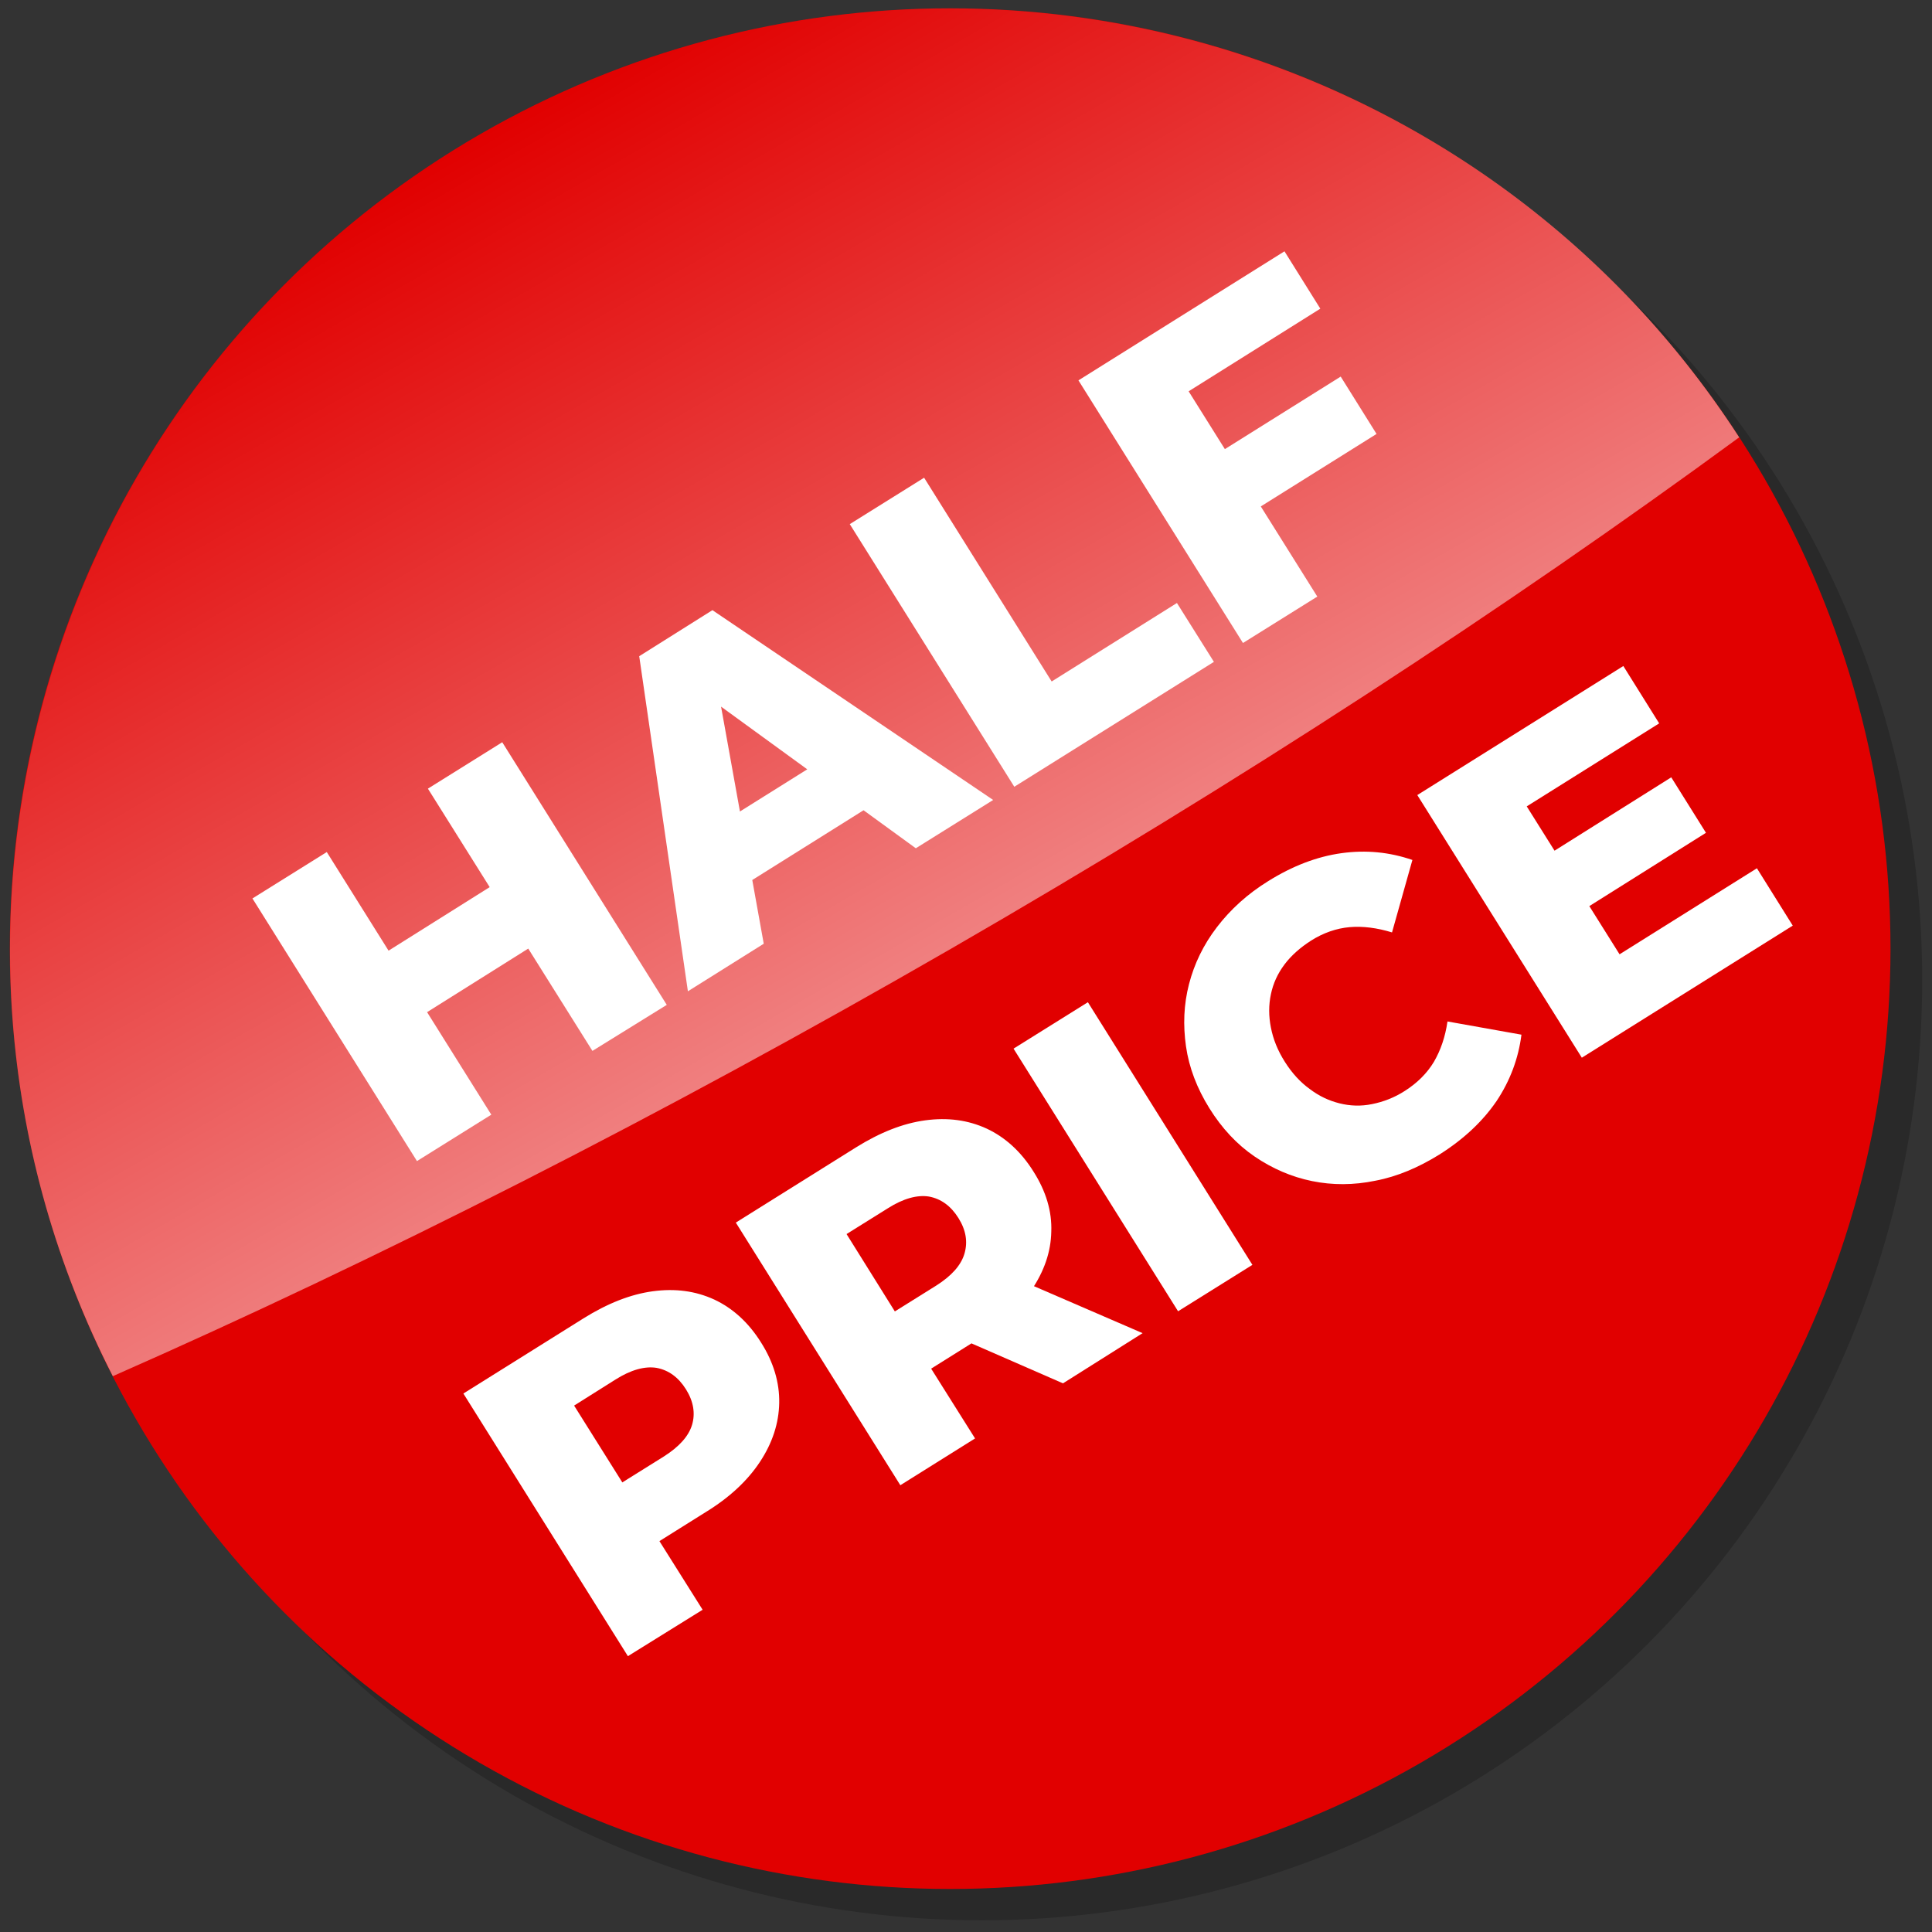
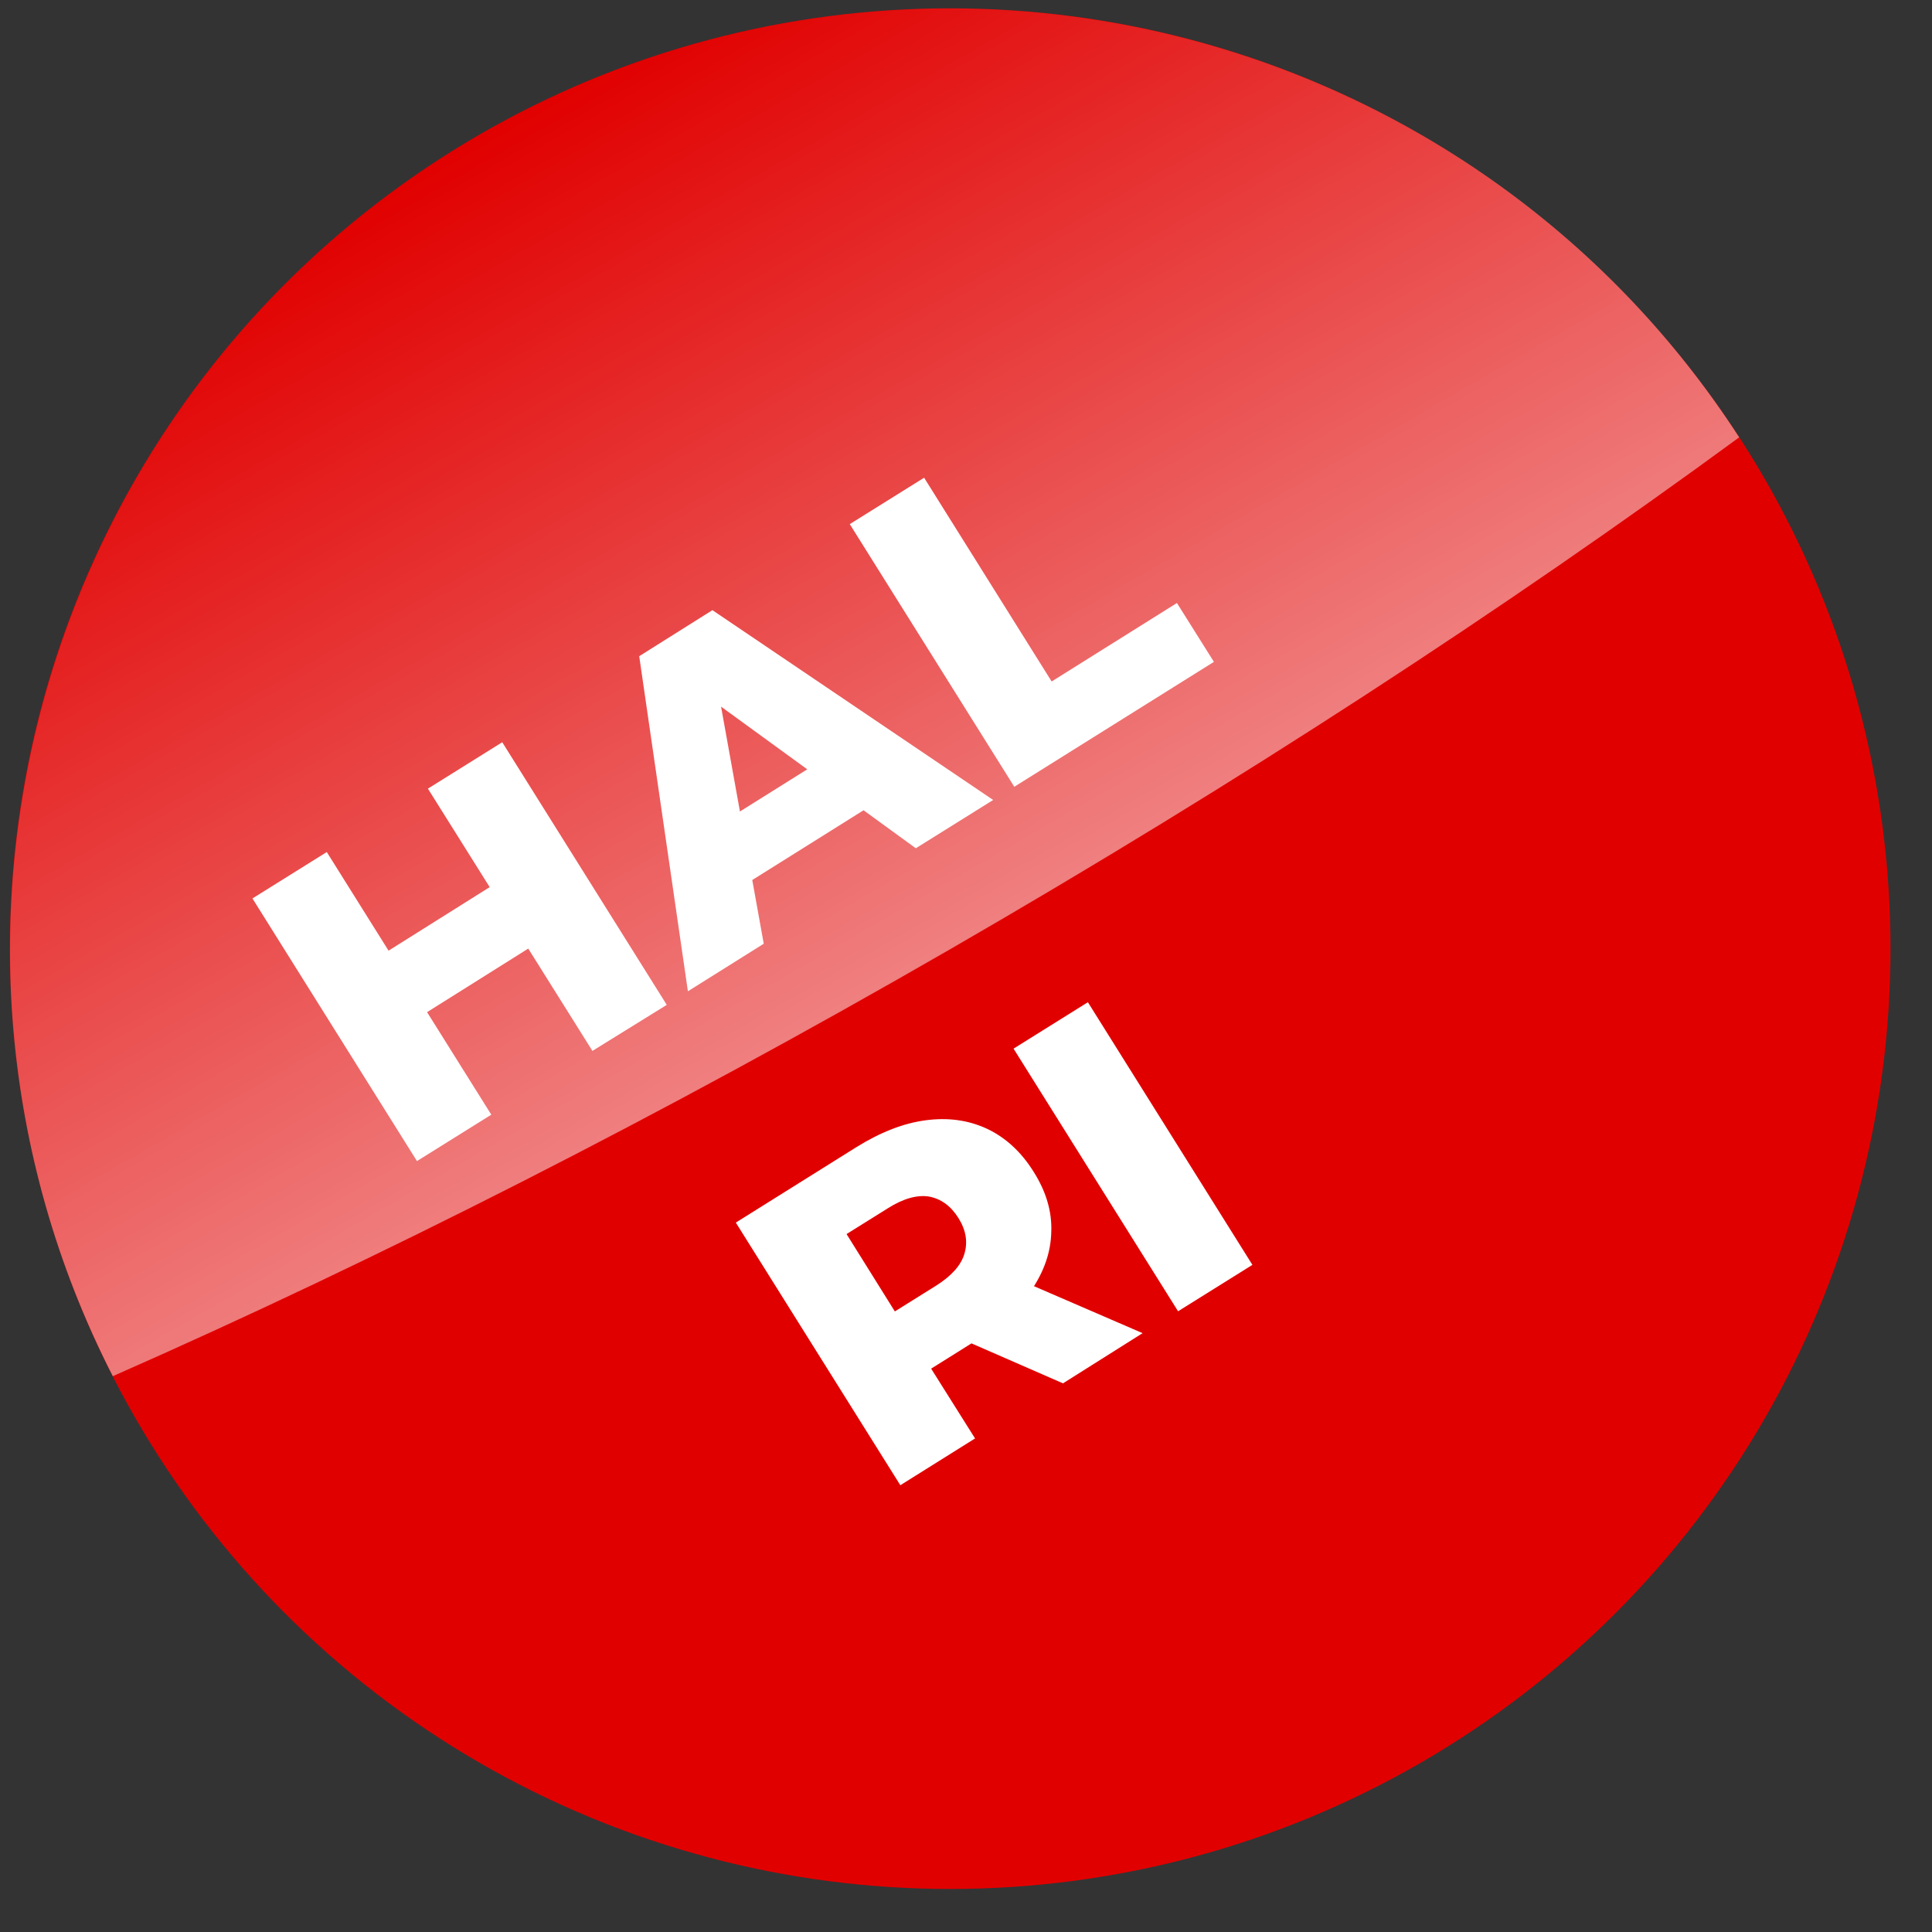
<svg xmlns="http://www.w3.org/2000/svg" version="1.1" id="Слой_1" x="0px" y="0px" viewBox="0 0 512 512" style="enable-background:new 0 0 512 512;" xml:space="preserve">
  <rect x="0" y="0" width="512" height="512" fill="#333333" stroke="none" />
  <style type="text/css">
	.st0{opacity:0.2;enable-background:new    ;}
	.st1{fill:#E10000;}
	.st2{fill:url(#SVGID_1_);}
	.st3{enable-background:new    ;}
	.st4{fill:#FFFFFF;}
</style>
  <g>
-     <circle class="st0" cx="260.2" cy="259.7" r="249.2" />
    <g>
      <circle class="st1" cx="251.8" cy="251.4" r="249.2" />
      <linearGradient id="SVGID_1_" gradientUnits="userSpaceOnUse" x1="127.281" y1="476.179" x2="251.875" y2="260.375" gradientTransform="matrix(1 0 0 -1 0 511.89)">
        <stop offset="0" style="stop-color:#FFFFFF;stop-opacity:0" />
        <stop offset="1" style="stop-color:#FFFFFF;stop-opacity:0.5" />
      </linearGradient>
      <path class="st2" d="M127.3,35.7c-115.4,66.6-157.4,211.7-97.4,329c70.2-30.9,145.4-69,222-113.2s147.2-90.3,209-135.6    C389.3,5.2,242.7-31,127.3,35.7z" />
    </g>
  </g>
  <g class="st3">
    <path class="st4" d="M130.2,295.4l-19.7,12.3l-43.6-69.6l19.7-12.3L130.2,295.4z M141.4,250.5l-29.6,18.6l-10.2-16.3l29.6-18.6   L141.4,250.5z M113.4,209l19.7-12.3l43.6,69.6L157,278.5L113.4,209z" />
    <path class="st4" d="M182.3,262.7l-12.9-88.8l19.4-12.2l74.4,50.3l-20.5,12.8L181.1,180l7.8-4.9l13.5,75L182.3,262.7z M190.6,238.7   l-4-17.7l34-21.3l14.2,11.3L190.6,238.7z" />
    <path class="st4" d="M268.8,208.5l-43.6-69.6l19.7-12.3l33.8,54l33.2-20.8l9.8,15.6L268.8,208.5z" />
-     <path class="st4" d="M349.1,158.1l-19.7,12.3l-43.6-69.6l54.6-34.2l9.5,15.2L315,103.7L349.1,158.1z M323.2,119.9l32.1-20.1   l9.5,15.2l-32.1,20.1L323.2,119.9z" />
  </g>
  <g class="st3">
-     <path class="st4" d="M166.4,438.9l-43.6-69.6l31.8-19.9c6.4-4,12.5-6.4,18.4-7.2c5.9-0.8,11.3-0.1,16.3,2.2   c4.9,2.3,9.1,6.1,12.4,11.4c3.3,5.2,4.9,10.6,4.8,16s-1.8,10.6-5.1,15.6c-3.3,5-8.1,9.5-14.5,13.4l-20.9,13.1l3.4-14l16.8,26.7   L166.4,438.9z M170.6,401.9l-14.4-3.6l19.7-12.3c4.1-2.6,6.6-5.4,7.5-8.4s0.4-6.2-1.6-9.4c-2-3.2-4.6-5.1-7.8-5.7   c-3.1-0.5-6.8,0.5-10.9,3.1L143.4,378l3.1-14.5L170.6,401.9z" />
    <path class="st4" d="M238.6,393.6L195,324l31.8-19.9c6.4-4,12.5-6.4,18.4-7.2c5.9-0.8,11.3-0.1,16.3,2.2c4.9,2.3,9.1,6.1,12.4,11.4   c3.3,5.2,4.9,10.5,4.7,15.9c-0.1,5.4-1.9,10.5-5.2,15.4c-3.3,4.9-8.2,9.4-14.5,13.3L238,368.2l3.6-13.7l16.8,26.7L238.6,393.6z    M242.8,356.6l-14.4-3.6l19.7-12.3c4.1-2.6,6.6-5.4,7.5-8.5c0.9-3.1,0.4-6.2-1.6-9.4c-2-3.2-4.6-5.1-7.8-5.7   c-3.1-0.5-6.8,0.5-10.9,3.1l-19.7,12.3l3.1-14.5L242.8,356.6z M281.7,366.6l-33.2-14.5l21-13.2l33.3,14.4L281.7,366.6z" />
    <path class="st4" d="M312.2,347.5l-43.6-69.6l19.7-12.3l43.6,69.6L312.2,347.5z" />
-     <path class="st4" d="M381.4,306c-5.5,3.4-11.1,5.8-16.9,6.9c-5.8,1.2-11.4,1.2-16.8,0.1c-5.4-1.1-10.5-3.3-15.2-6.5   c-4.7-3.2-8.7-7.5-12-12.8c-3.3-5.3-5.4-10.8-6.2-16.4c-0.8-5.6-0.6-11.1,0.8-16.5c1.4-5.4,3.8-10.4,7.4-15.1   c3.6-4.7,8.1-8.8,13.6-12.2c6.4-4,12.9-6.5,19.4-7.4c6.5-0.9,12.7-0.3,18.8,1.8l-5.4,19.2c-3.9-1.2-7.7-1.7-11.2-1.4   s-7,1.5-10.3,3.6c-2.8,1.8-5.2,3.9-7,6.3c-1.8,2.4-3,5-3.6,7.9c-0.6,2.8-0.6,5.8,0,8.8c0.6,3.1,1.8,6.1,3.7,9.1   c1.9,3,4.1,5.4,6.6,7.2c2.5,1.9,5.1,3.1,7.9,3.8c2.8,0.7,5.7,0.8,8.6,0.2c3-0.6,5.9-1.7,8.7-3.5c3.3-2.1,5.9-4.7,7.7-7.7   c1.8-3.1,3-6.6,3.6-10.7l19.6,3.5c-0.8,6.3-3,12.2-6.6,17.6C392.9,297.2,387.9,301.9,381.4,306z" />
-     <path class="st4" d="M429.2,252.9l36.4-22.8l9.5,15.2l-55.9,35l-43.6-69.6l54.6-34.2l9.5,15.2l-35.1,22L429.2,252.9z M410.6,226.3   l32.3-20.3l9.2,14.7l-32.3,20.3L410.6,226.3z" />
  </g>
</svg>